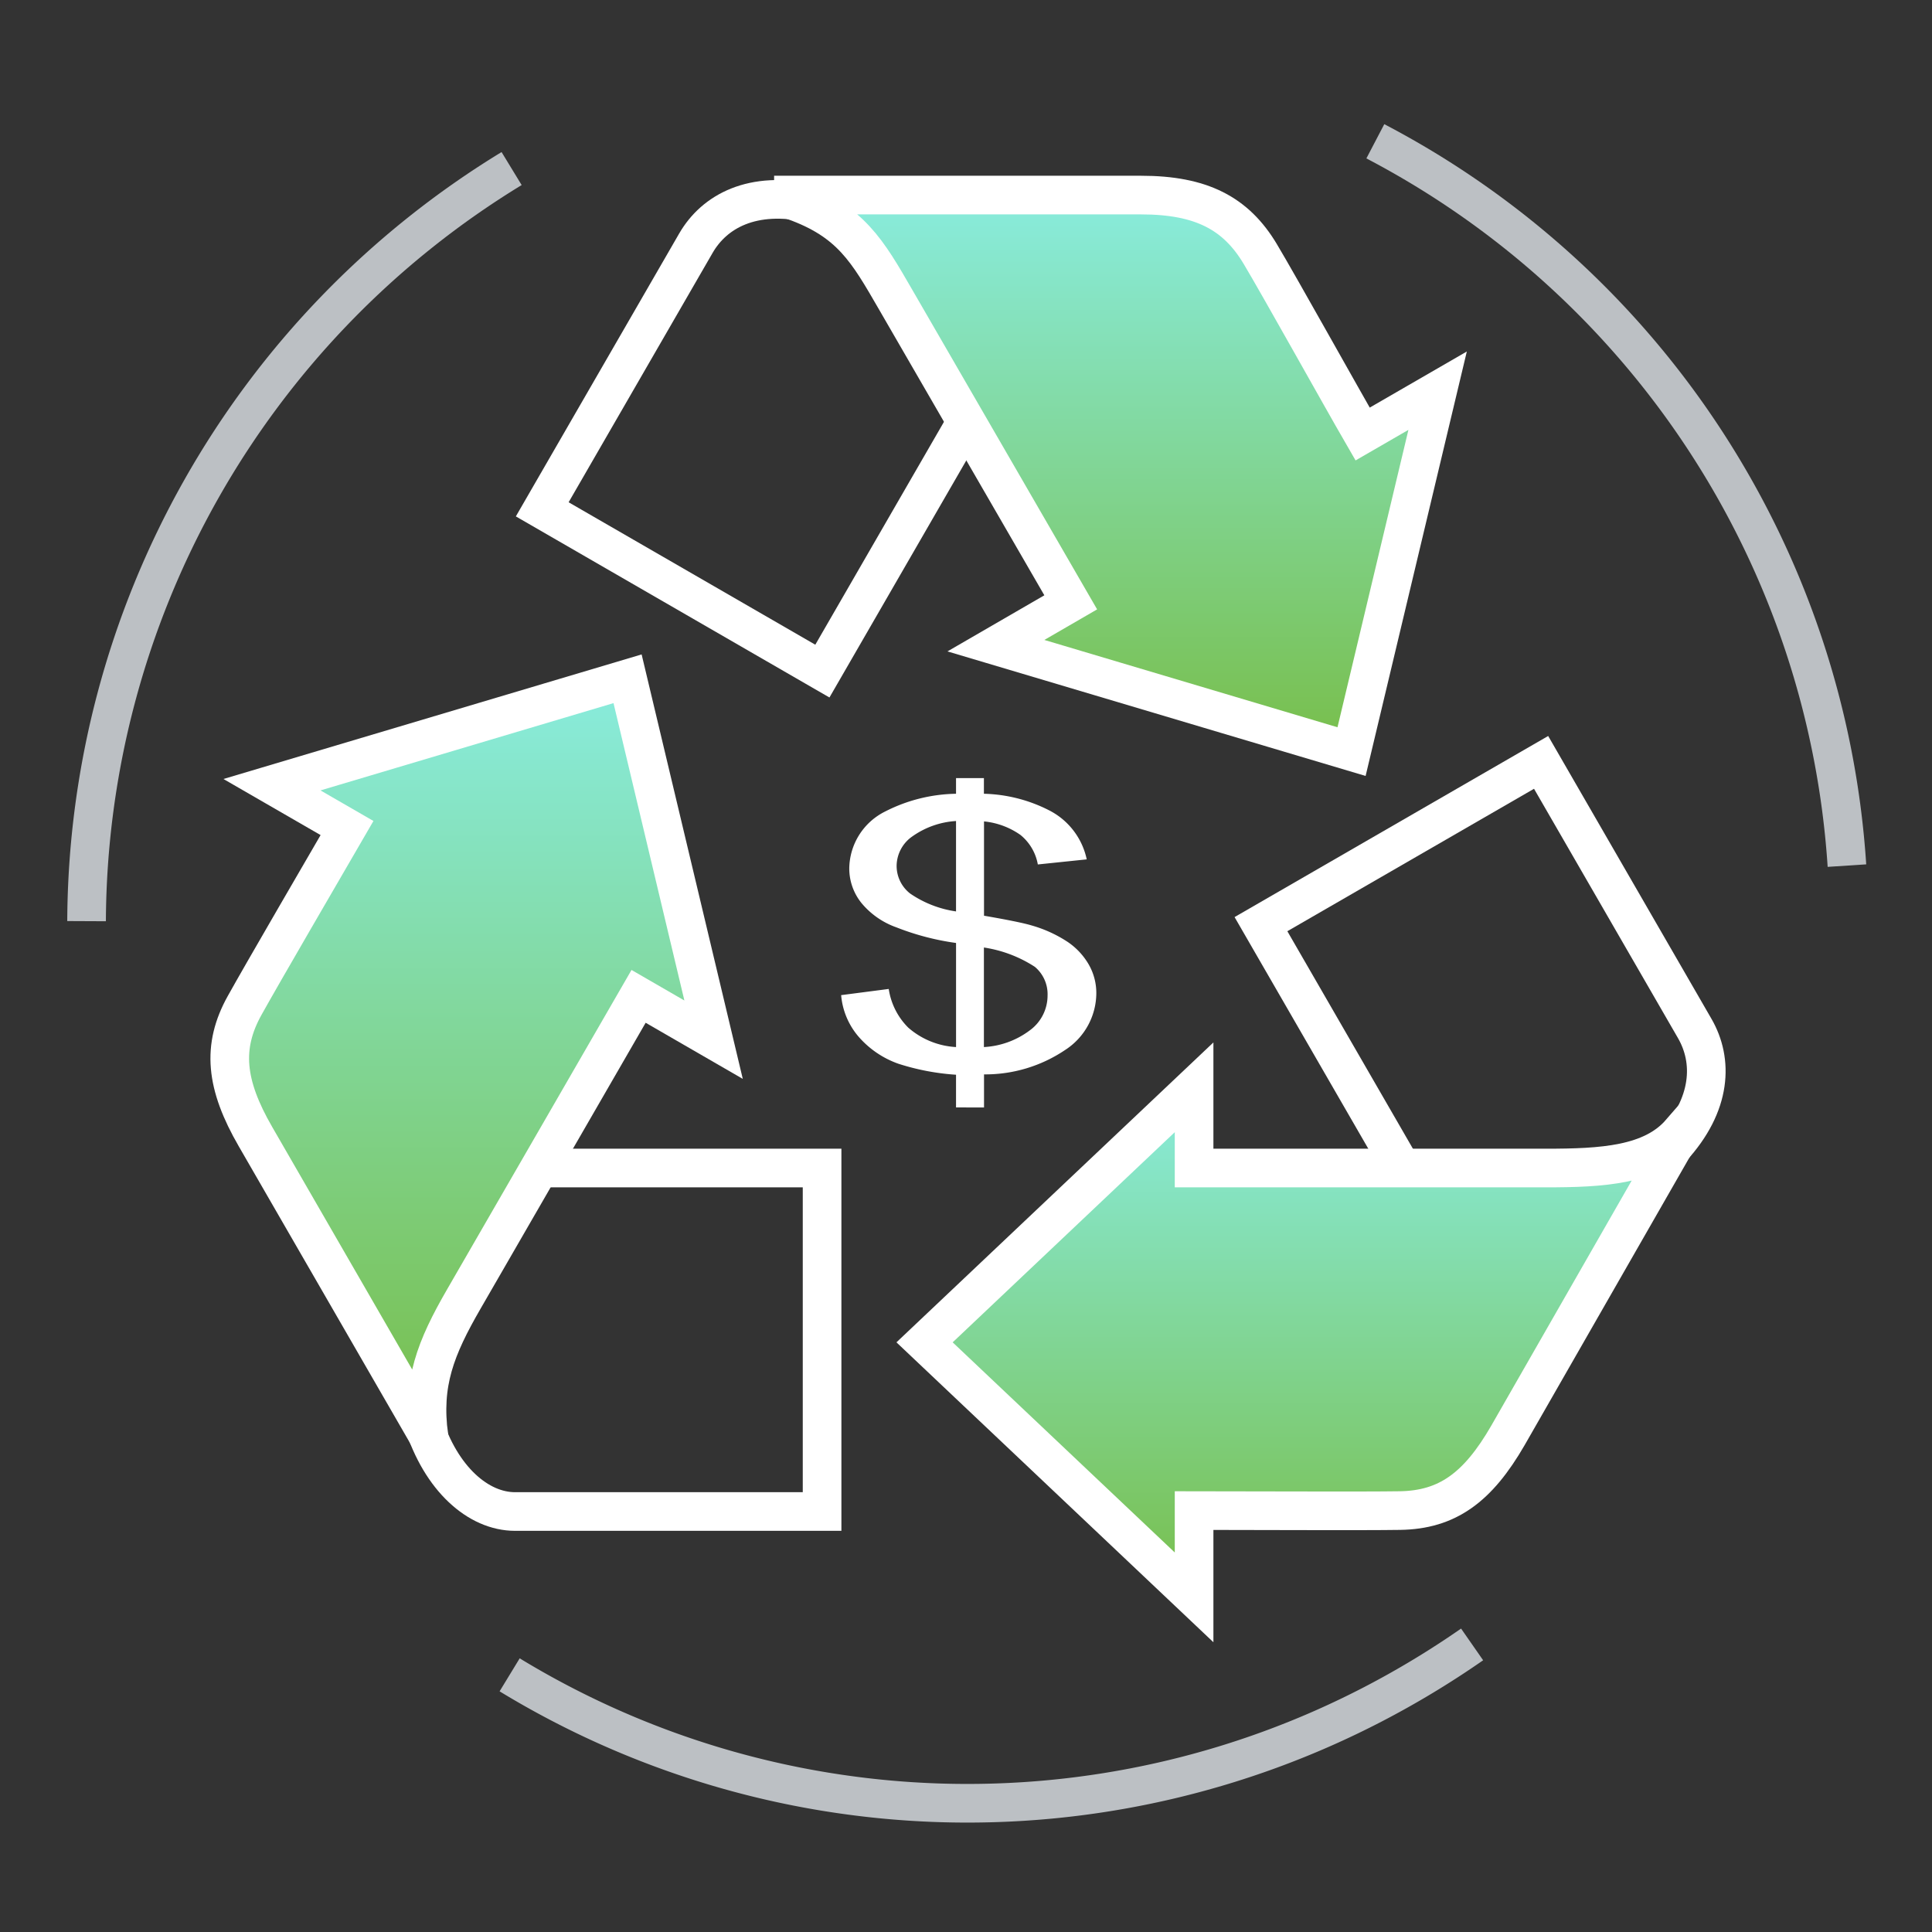
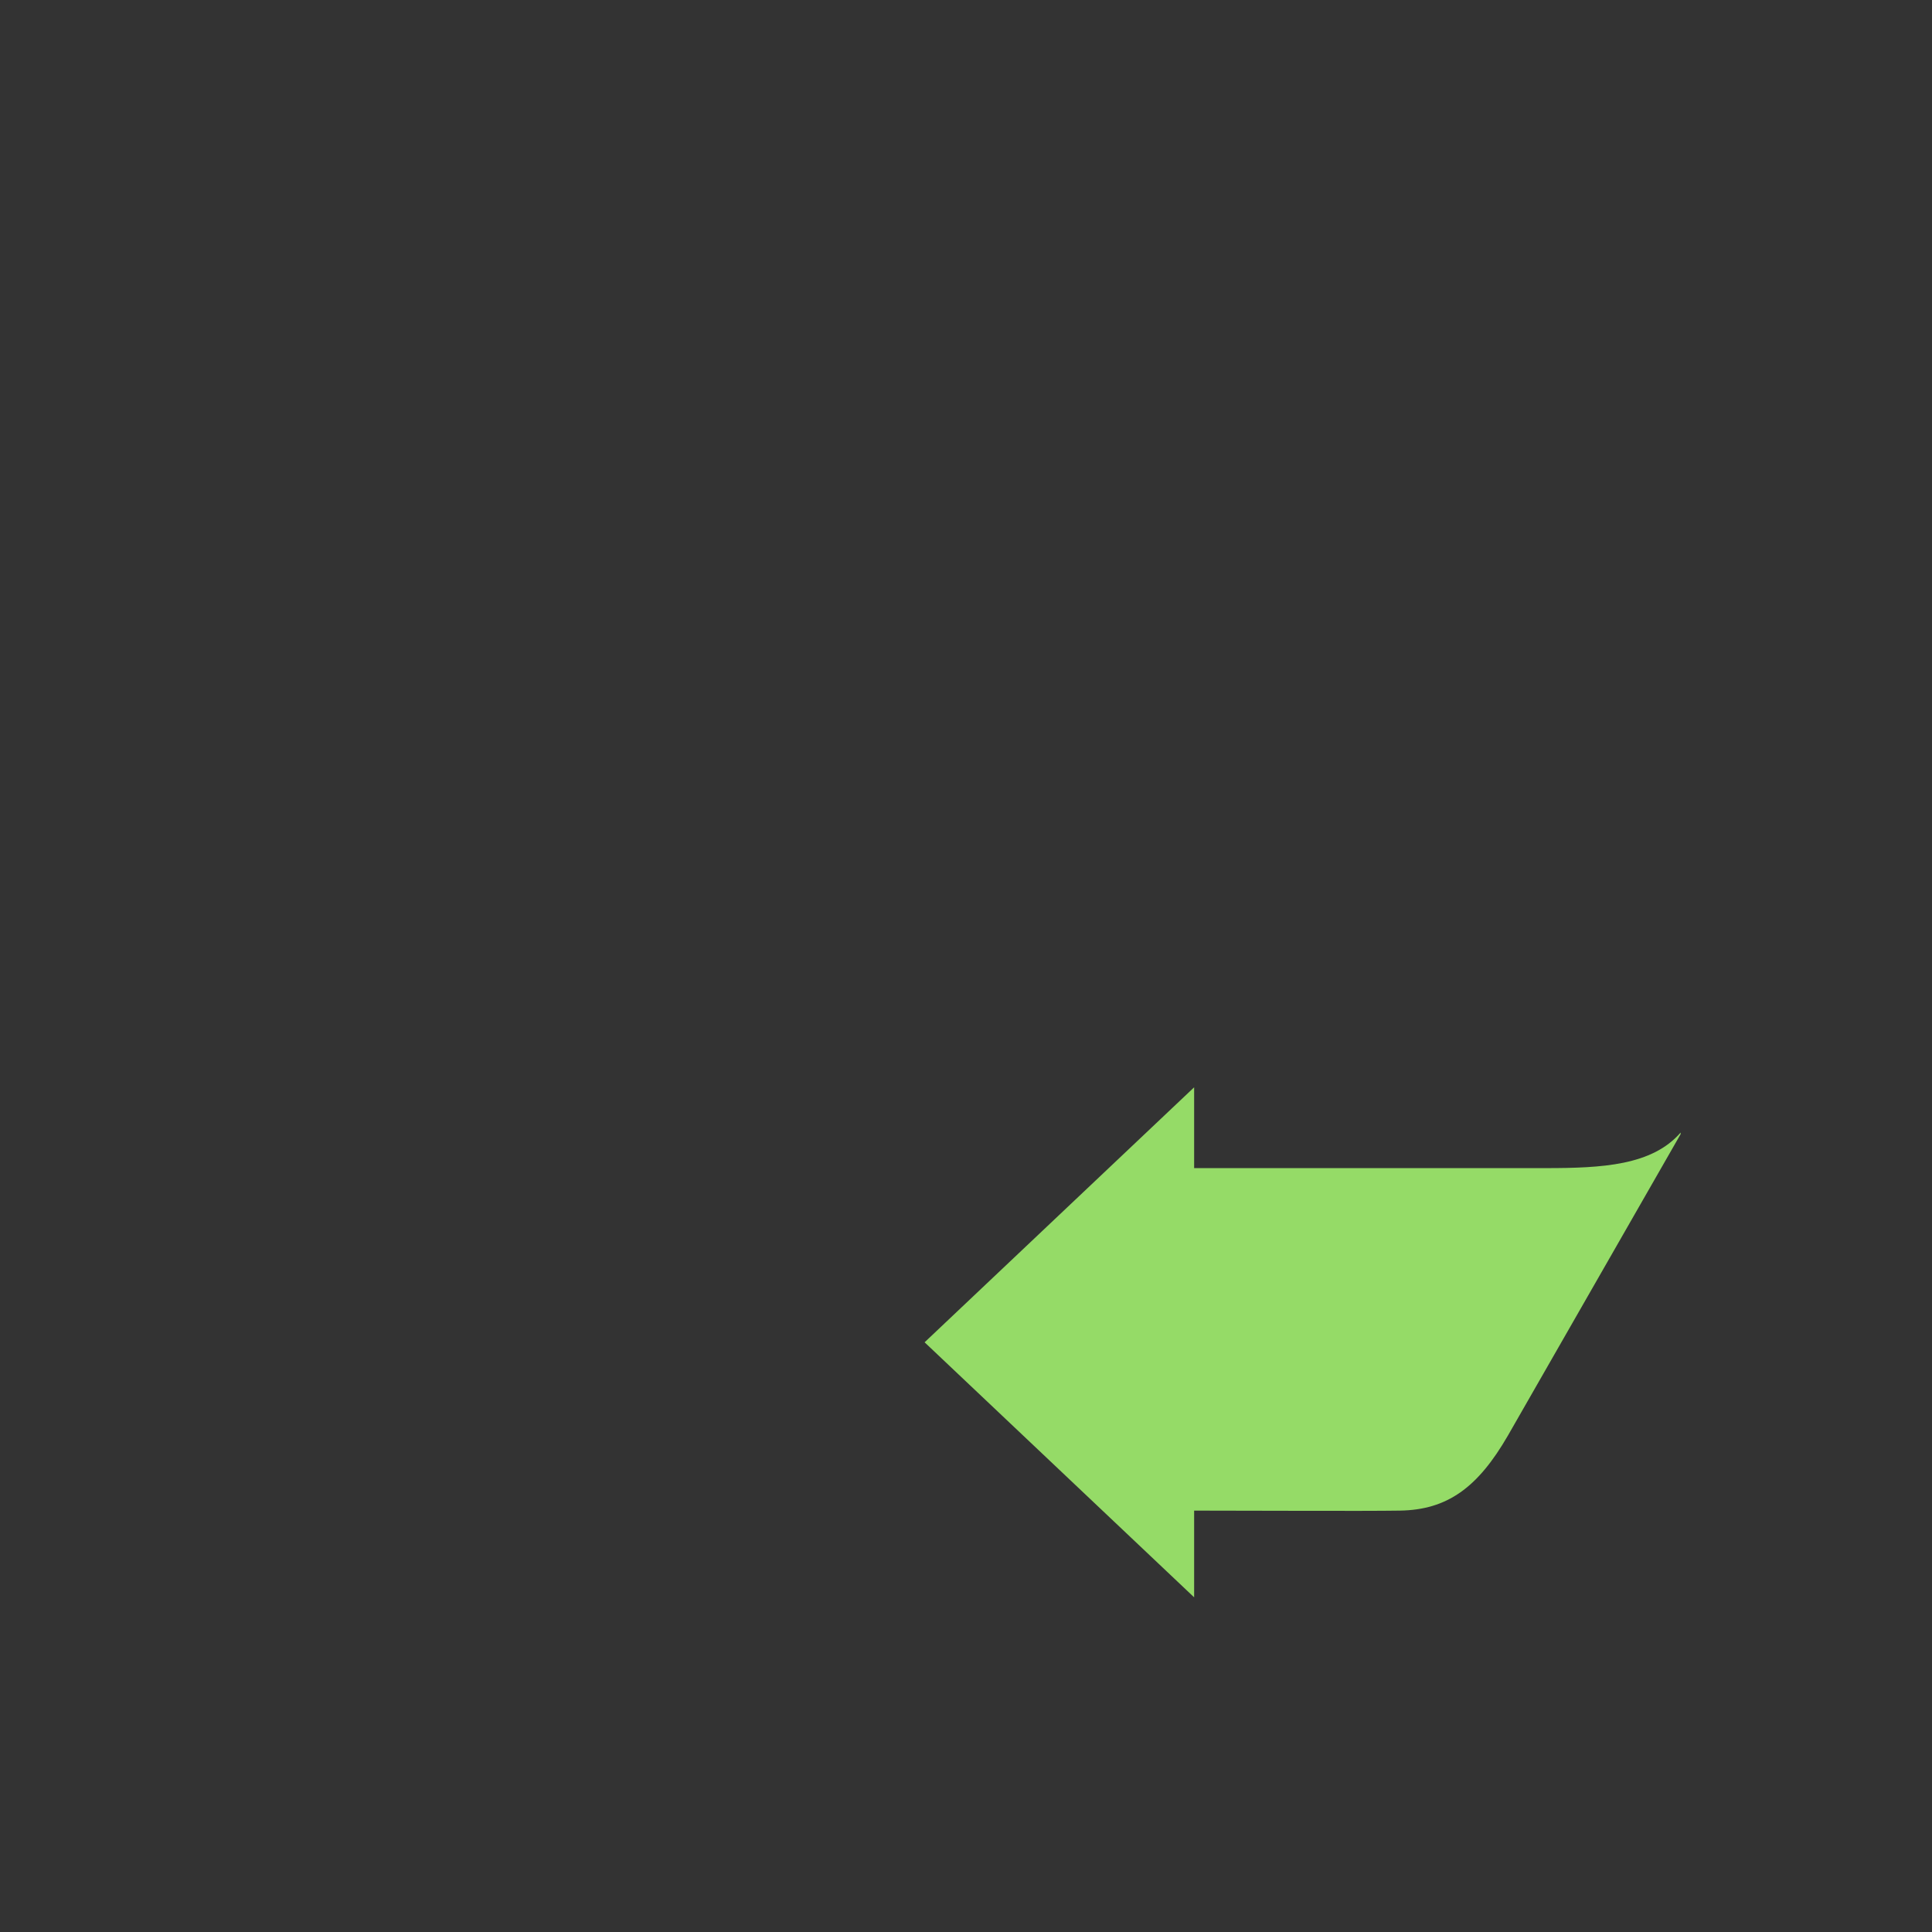
<svg xmlns="http://www.w3.org/2000/svg" width="100" height="100" viewBox="0 0 100 100">
  <rect x="0" y="0" width="100" height="100" fill="#333333" stroke="none" />
  <defs>
    <clipPath id="clip-path">
      <rect id="矩形_3899" data-name="矩形 3899" width="100" height="100" transform="translate(2870 2897)" fill="none" />
    </clipPath>
    <clipPath id="clip-path-2">
-       <rect id="矩形_3863" data-name="矩形 3863" width="94.076" height="88.819" fill="none" />
-     </clipPath>
+       </clipPath>
    <clipPath id="clip-path-4">
      <path id="路径_5415" data-name="路径 5415" d="M30.284,47.143l13.951,13.2V55.855c2.961,0,8.705.03,10.653,0,2.445-.04,4.027-1.182,5.59-3.887l8.938-15.6v-.081c-1.481,1.706-4.066,1.84-6.988,1.84H44.235V33.945Z" transform="translate(-30.284 -33.945)" fill="none" />
    </clipPath>
    <linearGradient id="linear-gradient" x1="-1.146" y1="1.46" x2="-1.108" y2="1.46" gradientUnits="objectBoundingBox">
      <stop offset="0" stop-color="#64e4ee" />
      <stop offset="1" stop-color="#95db67" />
    </linearGradient>
    <linearGradient id="linear-gradient-2" x1="0.5" x2="0.5" y2="1" gradientUnits="objectBoundingBox">
      <stop offset="0" stop-color="#89ecde" />
      <stop offset="1" stop-color="#78be4a" />
    </linearGradient>
    <clipPath id="clip-path-7">
-       <rect id="矩形_3876" data-name="矩形 3876" width="13.202" height="17.046" fill="none" />
-     </clipPath>
+       </clipPath>
  </defs>
  <g id="蒙版组_312" data-name="蒙版组 312" transform="translate(-2870 -2897)" clip-path="url(#clip-path)">
    <g id="组_3726" data-name="组 3726" transform="translate(2873 2903)">
      <g id="组_3691" data-name="组 3691" transform="translate(0 0)">
        <g id="组_3690" data-name="组 3690" clip-path="url(#clip-path-2)">
          <path id="路径_5411" data-name="路径 5411" d="M30.839,3.119c-3.032-.674-5.009.415-5.963,2.066-.852,1.474-7.953,13.775-7.953,13.775l14.5,8.373,8.918-15.447S32.864,3.571,30.839,3.119Z" transform="translate(8.143 1.403)" fill="none" stroke="#fff" stroke-miterlimit="10" stroke-width="2" />
        </g>
      </g>
      <g id="组_3695" data-name="组 3695" transform="translate(0 0)">
        <g id="组_3694" data-name="组 3694" clip-path="url(#clip-path-2)">
          <path id="路径_5414" data-name="路径 5414" d="M63.3,42.565c2.1-2.288,2.146-4.546,1.192-6.2-.852-1.474-7.953-13.775-7.953-13.775l-14.5,8.373,8.918,15.447S61.9,44.093,63.3,42.565Z" transform="translate(20.228 10.871)" fill="none" stroke="#fff" stroke-miterlimit="10" stroke-width="2" />
        </g>
      </g>
      <g id="组_3697" data-name="组 3697" transform="translate(44.857 50.279)">
        <g id="组_3696" data-name="组 3696" clip-path="url(#clip-path-4)">
          <rect id="矩形_3866" data-name="矩形 3866" width="39.132" height="26.395" transform="translate(0 0)" fill="url(#linear-gradient)" />
        </g>
      </g>
      <g id="组_3699" data-name="组 3699" transform="translate(0 0)">
        <g id="组_3698" data-name="组 3698" clip-path="url(#clip-path-2)">
          <path id="路径_5416" data-name="路径 5416" d="M69.415,36.282c-1.481,1.706-4.066,1.841-6.987,1.841H44.234V33.945l-13.951,13.2,13.951,13.2V55.853c2.962,0,8.705.031,10.654,0,2.445-.037,4.027-1.181,5.589-3.887l8.938-15.6Z" transform="translate(14.572 16.334)" stroke="#fff" stroke-miterlimit="10" stroke-width="2" fill="url(#linear-gradient-2)" />
          <path id="路径_5417" data-name="路径 5417" d="M12.779,49.9c.932,2.962,2.865,4.645,4.771,4.645H33.438V36.766H15.619S12.157,47.917,12.779,49.9Z" transform="translate(6.113 17.691)" fill="none" stroke="#fff" stroke-miterlimit="10" stroke-width="2" />
        </g>
      </g>
      <g id="组_3703" data-name="组 3703" transform="translate(0 0)">
        <g id="组_3702" data-name="组 3702" clip-path="url(#clip-path-2)">
          <path id="路径_5419" data-name="路径 5419" d="M16.312,58.891c-.376-2.761.345-4.586,1.807-7.116l9.046-15.668,3.882,2.243L26.595,19.669,8.189,25.152l3.885,2.243c-1.1,1.9-4.355,7.48-5.3,9.183-1.189,2.136-1,4.09.564,6.794L16.3,58.9Z" transform="translate(2.888 9.464)" stroke="#fff" stroke-miterlimit="10" stroke-width="2" fill="url(#linear-gradient-2)" />
          <path id="路径_5420" data-name="路径 5420" d="M46.035.887a45.655,45.655,0,0,1,24.41,37.491" transform="translate(22.152 0.426)" fill="none" stroke="#bcc0c4" stroke-miterlimit="10" stroke-width="2" />
-           <path id="路径_5421" data-name="路径 5421" d="M65.6,53.413a46.448,46.448,0,0,1-5.11,3.088,45.559,45.559,0,0,1-44.707-1.514" transform="translate(7.596 25.702)" fill="none" stroke="#bcc0c4" stroke-miterlimit="10" stroke-width="2" />
          <path id="路径_5422" data-name="路径 5422" d="M1,40.794A45.855,45.855,0,0,1,23,1.84" transform="translate(0.481 0.885)" fill="none" stroke="#bcc0c4" stroke-miterlimit="10" stroke-width="2" />
        </g>
      </g>
-       <path id="路径_5432" data-name="路径 5432" d="M25.7,3.056c2.962,1.055,3.83,2.592,5.291,5.122l9.062,15.668L36.18,26.089l18.408,5.483,4.455-18.681-3.882,2.243c-1.1-1.9-4.3-7.649-5.3-9.321-1.256-2.1-3.042-3.047-6.168-3.047H25.7Z" transform="translate(12.368 1.331)" stroke="#fff" stroke-miterlimit="10" stroke-width="2" fill="url(#linear-gradient-2)" />
      <g id="组_3715" data-name="组 3715" transform="translate(40.538 34.275)">
        <g id="组_3714" data-name="组 3714" transform="translate(0 0)" clip-path="url(#clip-path-7)">
          <path id="路径_5433" data-name="路径 5433" d="M5.946,17.046V15.353a12.328,12.328,0,0,1-2.987-.57A4.881,4.881,0,0,1,.972,13.462,3.777,3.777,0,0,1,0,11.233l2.463-.32a3.568,3.568,0,0,0,1.008,2,4.1,4.1,0,0,0,2.476,1.008V8.533a13.372,13.372,0,0,1-3.089-.809,4.132,4.132,0,0,1-1.8-1.251A2.847,2.847,0,0,1,.42,4.657,3.336,3.336,0,0,1,2.272,1.731,8.333,8.333,0,0,1,5.946.81V0H7.389V.81a7.821,7.821,0,0,1,3.39.865,3.707,3.707,0,0,1,1.932,2.531l-2.531.263a2.539,2.539,0,0,0-.9-1.528,3.947,3.947,0,0,0-1.886-.7V7.122q1.851.32,2.451.5a6.733,6.733,0,0,1,1.865.847,3.563,3.563,0,0,1,1.109,1.185,2.963,2.963,0,0,1,.388,1.486,3.515,3.515,0,0,1-1.619,2.935,7.4,7.4,0,0,1-4.193,1.26v1.712Zm0-14.825a4.361,4.361,0,0,0-2.252.79,1.879,1.879,0,0,0-.823,1.514,1.813,1.813,0,0,0,.7,1.449A5.6,5.6,0,0,0,5.946,6.9Zm1.443,11.7a4.328,4.328,0,0,0,2.363-.856,2.23,2.23,0,0,0,.932-1.816,1.846,1.846,0,0,0-.659-1.481,6.658,6.658,0,0,0-2.636-1Z" transform="translate(0 0)" fill="#fff" />
        </g>
      </g>
    </g>
  </g>
</svg>